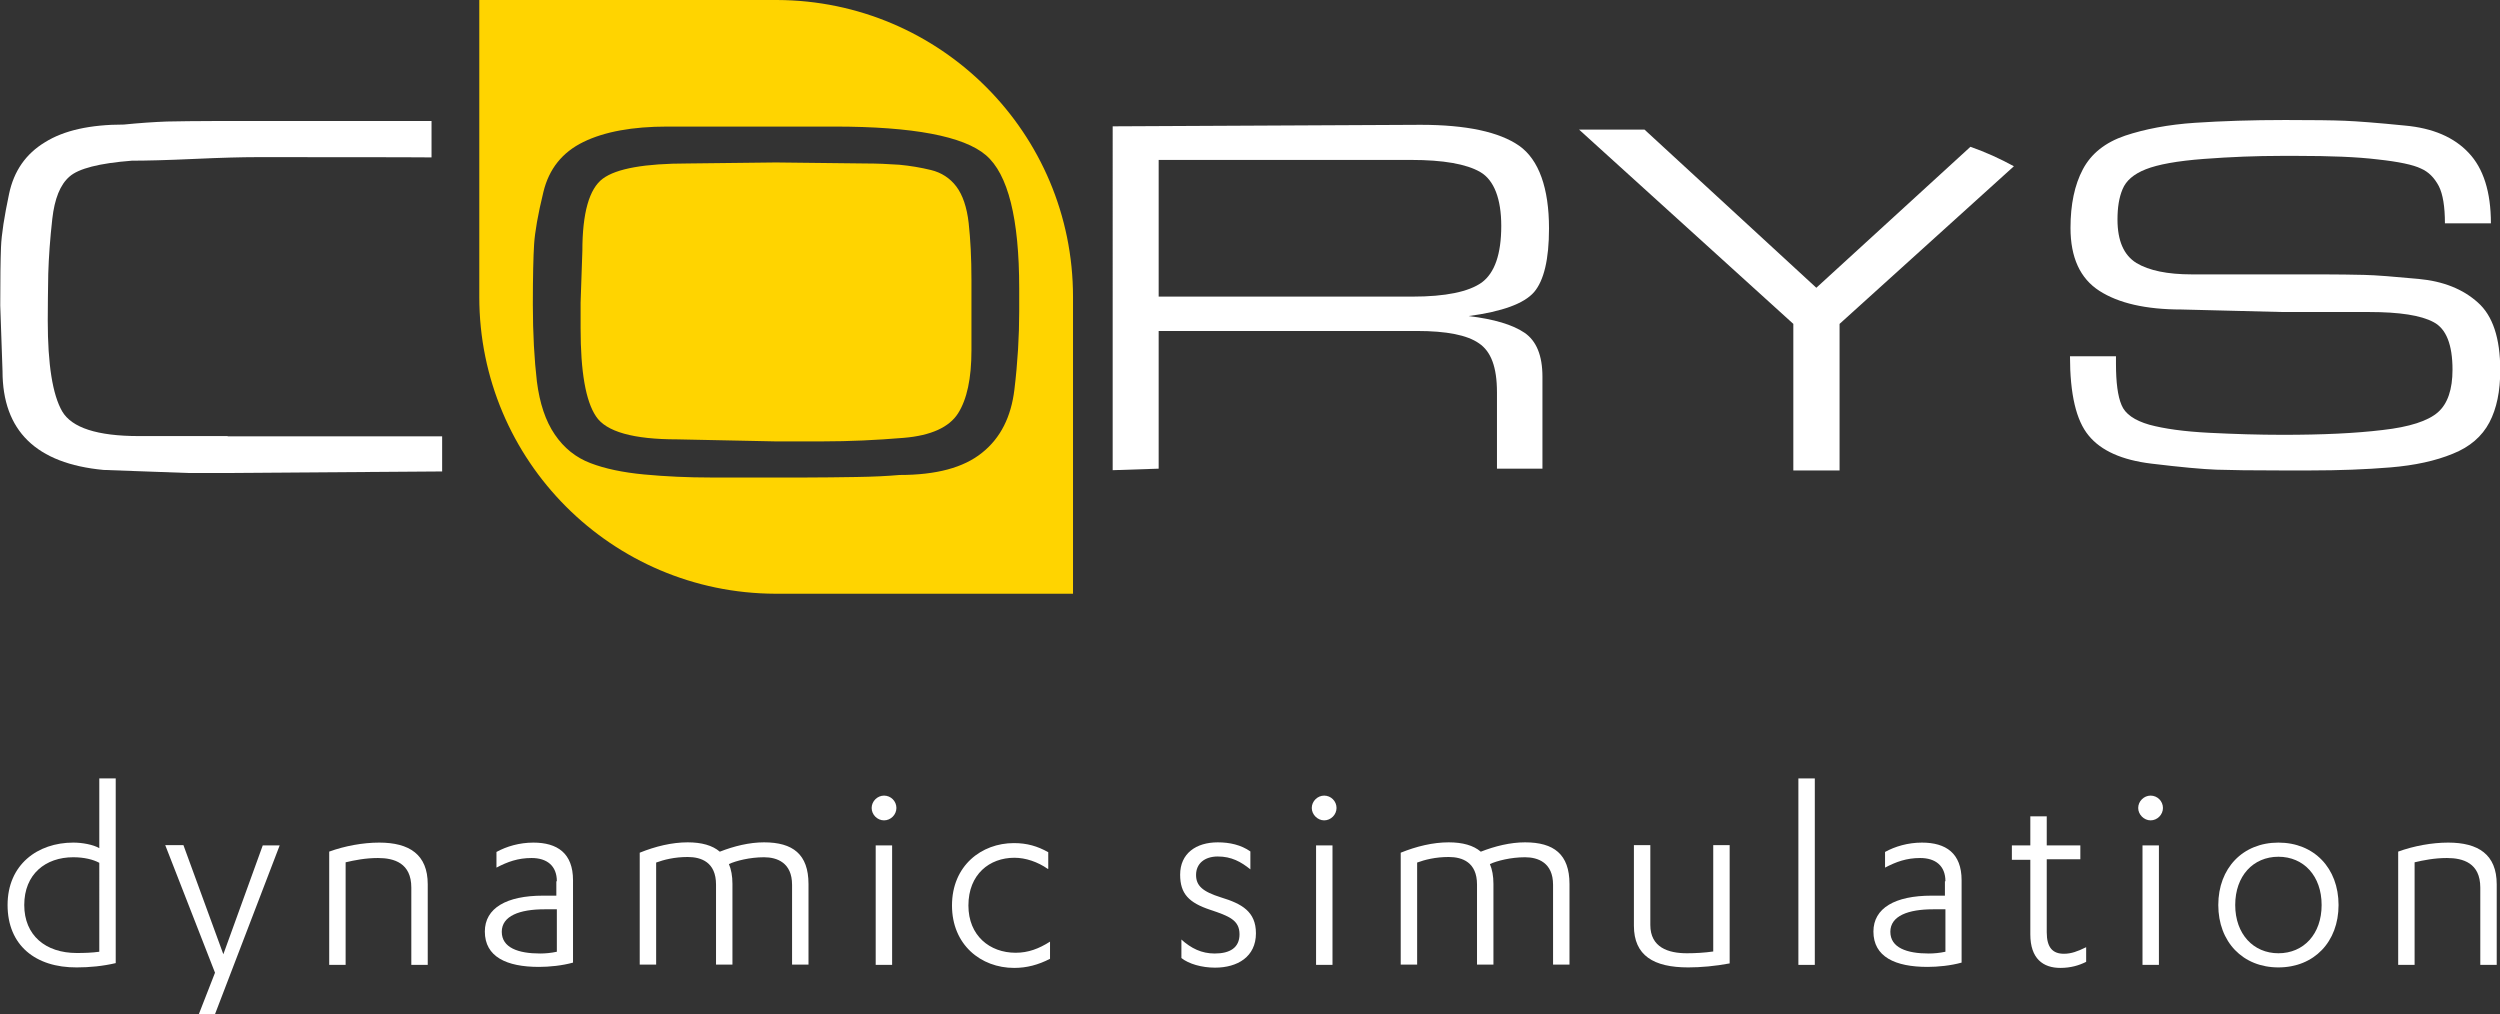
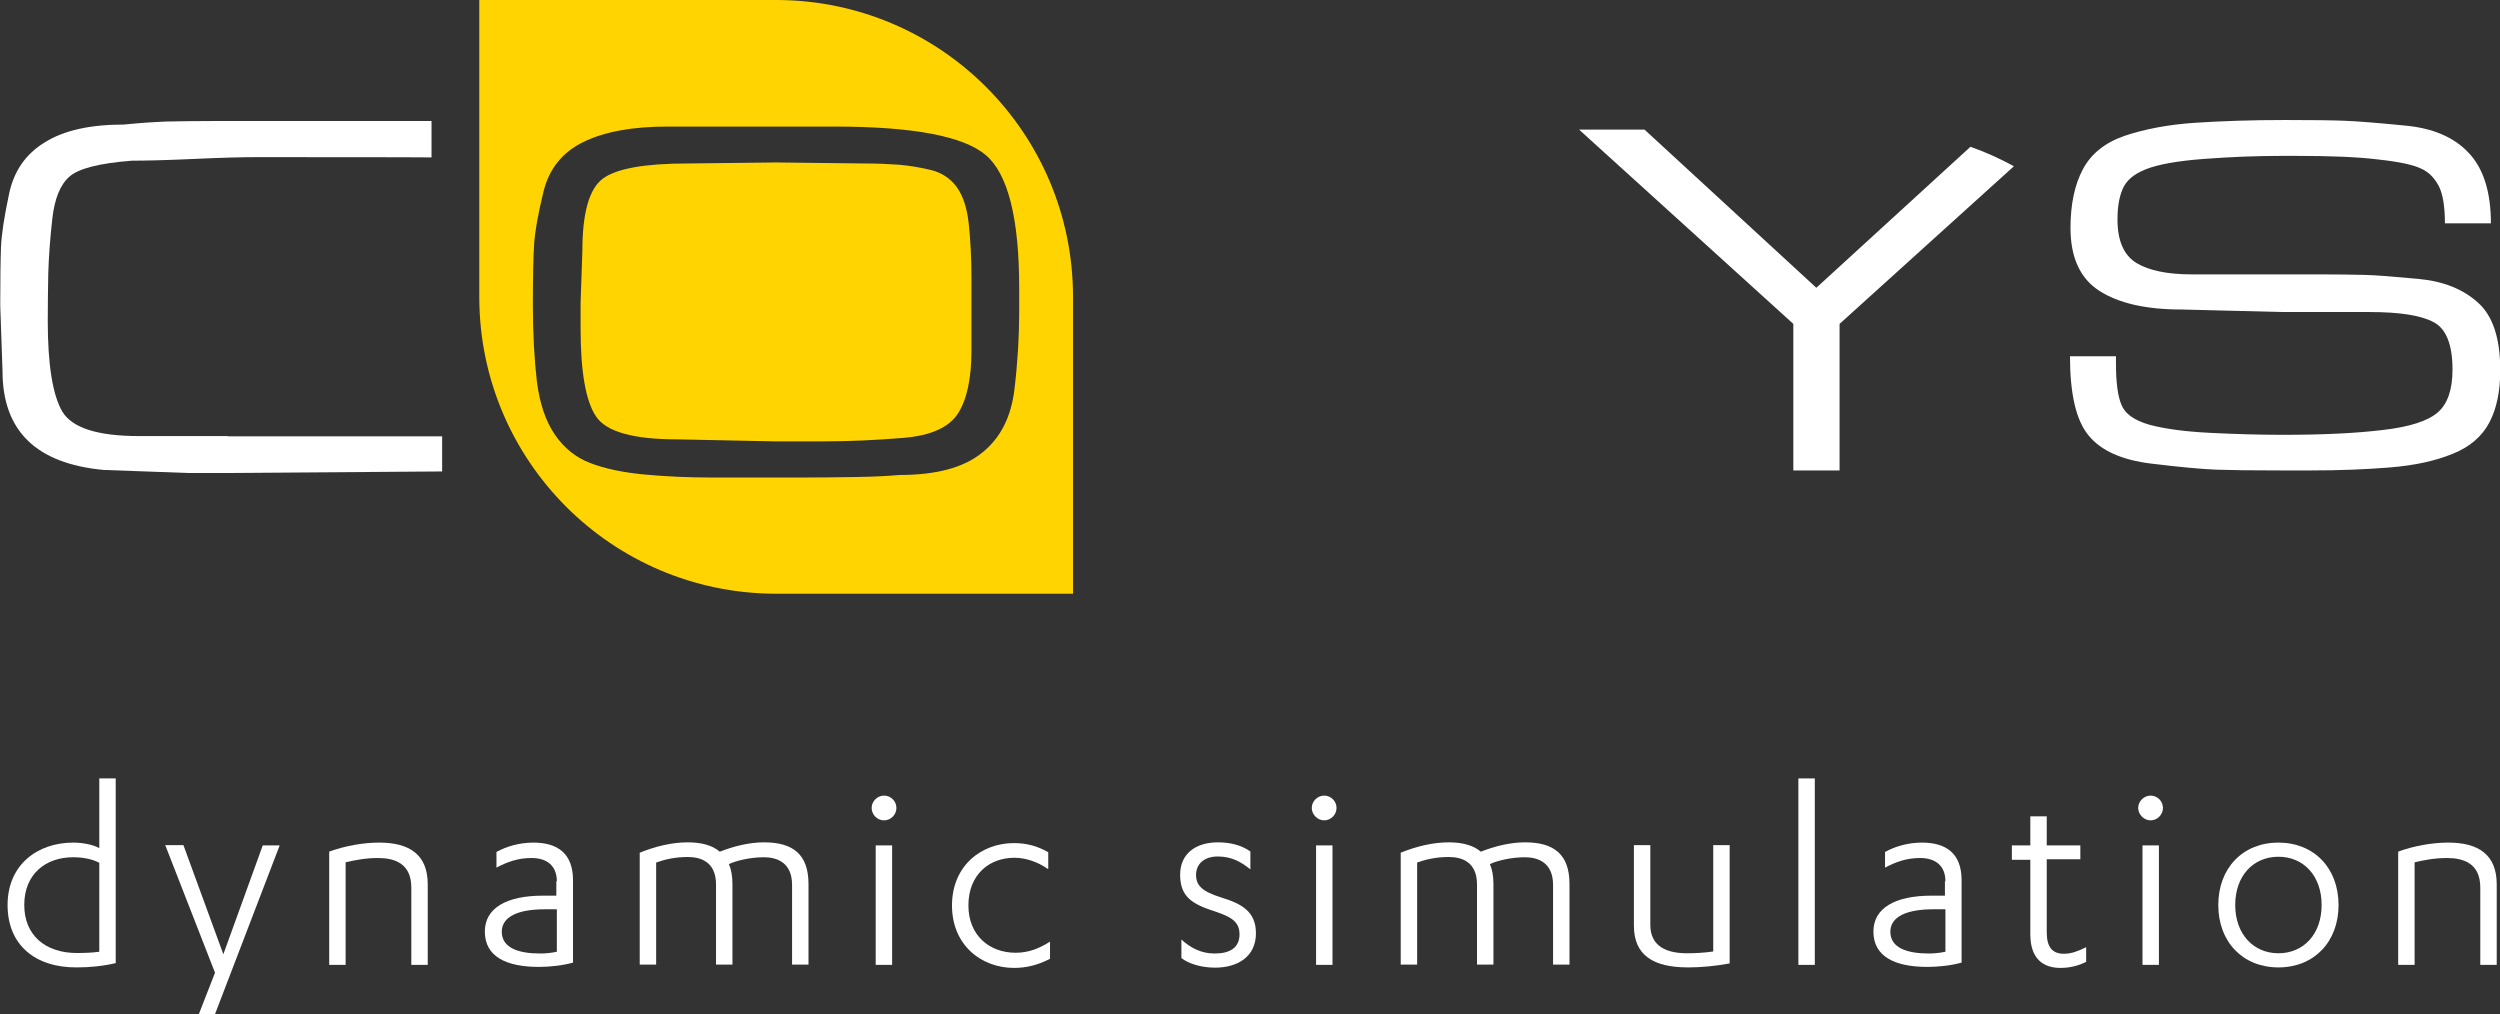
<svg xmlns="http://www.w3.org/2000/svg" version="1.1" id="Calque_1" x="0px" y="0px" viewBox="0 0 989.5 401.4" style="enable-background:new 0 0 989.5 401.4;" xml:space="preserve">
  <rect x="0" y="0" width="989.5" height="401.4" fill="#333333" stroke="none" />
  <style type="text/css">
	.st0{fill:#FFFFFF;}
	.st1{fill:#FFD400;}
</style>
  <g>
    <path class="st0" d="M45.8,381.2c-5.1,1.2-10.4,1.7-15.4,1.7C14,383,3,374.1,3,358.2c0-16,11.9-24.7,26-24.7   c3.6,0,7.9,0.8,10.3,2.2v-27.6h6.5V381.2z M39.3,341.5c-2.4-1.3-6-2.2-10.3-2.2c-11,0-19.4,6.7-19.4,18.9c0,12,8.4,19,20.8,19   c3,0,6.1-0.1,8.9-0.5V341.5z" />
    <path class="st0" d="M88.4,377.7l15.6-43.1h6.7l-25.6,66.8h-6.4l6.4-16.4l-19.7-50.5h7.2L88.4,377.7z" />
    <path class="st0" d="M130.2,337.1c6.3-2.3,13.5-3.6,19.9-3.6c11.9,0,19.2,4.7,19.2,16.5v31.9h-6.5v-30.6c0-9.7-6.8-11.7-13.2-11.7   c-5,0-9.4,0.9-12.8,1.7v40.6h-6.5V337.1z" />
    <path class="st0" d="M220.4,348.8c0-6.1-3.9-9.2-10-9.2c-5.4,0-9.5,1.5-13.9,3.8v-6.2c4-2.2,9.1-3.7,14.6-3.7   c9.5,0,15.7,4.2,15.7,14.9V381c-4.3,1.2-9.4,1.7-13.5,1.7c-12.8,0-21.4-4-21.4-14c0-9.3,8.6-14.2,23-14.2h5.3V348.8z M220.4,359.9   h-4.9c-9.8,0-16.9,2.6-16.9,8.9c0,6.3,6.5,8.6,15.2,8.6c2,0,4.3-0.2,6.6-0.7V359.9z" />
    <path class="st0" d="M313.5,350.2c0-8.8-6-10.9-11.1-10.9c-5.6,0-11.1,1.4-13.9,2.7c0.9,2.1,1.4,4.7,1.4,7.8v32h-6.5v-31.7   c0-8.8-5.8-10.9-11.2-10.9c-5.3,0-9.5,1.1-12.5,2.2v40.4h-6.5v-44.3c6.2-2.5,12.7-4.1,19-4.1c5.5,0,9.8,1.2,12.7,3.7   c5.6-2.2,11.7-3.7,17.5-3.7c11.4,0,17.6,4.7,17.6,16.5v31.9h-6.5V350.2z" />
    <path class="st0" d="M345,319.8c0-2.7,2.3-4.9,4.9-4.9c2.7,0,4.9,2.2,4.9,4.9c0,2.6-2.2,4.9-4.9,4.9   C347.2,324.7,345,322.4,345,319.8z M353.1,381.9h-6.5v-47.3h6.5V381.9z" />
    <path class="st0" d="M414.7,343.9c-4-2.8-8.8-4.4-13.2-4.4c-9.8,0-18.2,6.5-18.2,18.9c0,11.9,8.4,18.7,18.7,18.7   c5,0,9.2-1.6,13.6-4.4v6.8c-4.7,2.4-9.2,3.6-14.2,3.6c-13.2,0-24.6-9.2-24.6-24.7c0-15.8,11.7-24.7,24.5-24.7   c5.2,0,9.3,1.2,13.6,3.6V343.9z" />
    <path class="st0" d="M467.5,371.8c4,3.6,8.1,5.6,13.3,5.6c6,0,9.8-2.3,9.8-7.6c0-5.6-4.1-7.2-11.6-9.7c-8.4-2.8-11.9-6.3-11.9-13.9   c0-8.4,6.3-12.8,14.9-12.8c4.7,0,9.2,1,12.9,3.6v7.1c-3.7-3-7.5-5.1-12.9-5.1c-5.2,0-8.6,2.8-8.6,7.3c0,4.3,2.6,6.6,9.9,8.9   c8.2,2.5,13.8,5.6,13.8,14.2c0,9.3-7.3,13.6-16.2,13.6c-5.3,0-10.4-1.5-13.3-3.8V371.8z" />
    <path class="st0" d="M519.2,319.8c0-2.7,2.3-4.9,4.9-4.9c2.7,0,4.9,2.2,4.9,4.9c0,2.6-2.2,4.9-4.9,4.9   C521.5,324.7,519.2,322.4,519.2,319.8z M527.4,381.9h-6.5v-47.3h6.5V381.9z" />
    <path class="st0" d="M614.7,350.2c0-8.8-6-10.9-11.1-10.9c-5.6,0-11.1,1.4-13.9,2.7c0.9,2.1,1.4,4.7,1.4,7.8v32h-6.5v-31.7   c0-8.8-5.8-10.9-11.2-10.9c-5.3,0-9.5,1.1-12.5,2.2v40.4h-6.5v-44.3c6.2-2.5,12.7-4.1,19-4.1c5.5,0,9.8,1.2,12.7,3.7   c5.6-2.2,11.7-3.7,17.5-3.7c11.4,0,17.6,4.7,17.6,16.5v31.9h-6.5V350.2z" />
    <path class="st0" d="M684.7,381.3c-5.8,1.1-11.6,1.6-16.5,1.6c-13.7,0-21.5-4.7-21.5-16.5v-31.9h6.5v31.6c0,8.9,7.1,11.2,14.5,11.2   c3.3,0,6.9-0.2,10.4-0.7v-42.1h6.5V381.3z" />
    <path class="st0" d="M718.3,381.9h-6.5v-73.8h6.5V381.9z" />
    <path class="st0" d="M770,348.8c0-6.1-3.9-9.2-10-9.2c-5.4,0-9.5,1.5-13.9,3.8v-6.2c4-2.2,9.1-3.7,14.6-3.7   c9.5,0,15.7,4.2,15.7,14.9V381c-4.3,1.2-9.4,1.7-13.5,1.7c-12.8,0-21.4-4-21.4-14c0-9.3,8.6-14.2,23-14.2h5.3V348.8z M770,359.9   h-4.9c-9.8,0-16.9,2.6-16.9,8.9c0,6.3,6.5,8.6,15.2,8.6c2,0,4.3-0.2,6.6-0.7V359.9z" />
    <path class="st0" d="M796.3,334.6h7.3v-11.5h6.5v11.5h13.3v5.5h-13.3V369c0,6.1,2.4,8.5,6.8,8.5c3,0,5.5-1,8.8-2.6v5.8   c-2.8,1.4-6.1,2.4-10.2,2.4c-6.8,0-11.9-3.6-11.9-13.3v-29.5h-7.3V334.6z" />
    <path class="st0" d="M846.3,319.8c0-2.7,2.3-4.9,4.9-4.9c2.7,0,4.9,2.2,4.9,4.9c0,2.6-2.2,4.9-4.9,4.9   C848.6,324.7,846.3,322.4,846.3,319.8z M854.5,381.9H848v-47.3h6.5V381.9z" />
    <path class="st0" d="M901.8,333.5c14.1,0,23.8,10.1,23.8,24.7c0,14.6-9.7,24.7-23.8,24.7c-14.1,0-23.8-10.1-23.8-24.7   C878,343.6,887.7,333.5,901.8,333.5z M901.8,339.1c-10,0-17.1,7.6-17.1,19.1c0,11.5,7.2,19.1,17.1,19.1c10,0,17.1-7.6,17.1-19.1   C918.9,346.7,911.8,339.1,901.8,339.1z" />
    <path class="st0" d="M949.1,337.1c6.3-2.3,13.5-3.6,19.9-3.6c11.9,0,19.2,4.7,19.2,16.5v31.9h-6.5v-30.6c0-9.7-6.8-11.7-13.2-11.7   c-5,0-9.4,0.9-12.8,1.7v40.6h-6.5V337.1z" />
  </g>
  <g>
    <path class="st0" d="M90.1,172.6H55c-16.5,0-26.6-3.3-30.4-9.8c-3.8-6.6-5.7-18.6-5.7-35.9c0-5.9,0.1-12.1,0.2-18.6   c0.2-6.5,0.7-13.7,1.6-21.7c0.9-7.9,3.1-13.5,6.8-16.7c3.6-3.2,11.8-5.3,24.7-6.3c5.5,0,13.8-0.2,24.7-0.7   c10.9-0.5,19.1-0.7,24.5-0.7c3.3,0,66.5,0,69.4,0.1V47.9H90.1h-5.4c-7.2,0-13.4,0.1-18.7,0.2c-5.3,0.2-11,0.6-17,1.2   c-13.3,0-23.7,2.3-31.2,7C10.2,60.9,5.5,67.7,3.6,76.7c-1.9,9-3,16-3.2,21.1c-0.2,5-0.3,12.7-0.3,23.1l0.9,26   c0,23.6,13.3,36.6,40,39.1l33.2,1.2h16.6l84.2-0.6v-13.9H90.1z" />
-     <path class="st0" d="M613.1,90.4c0,12.2-2,20.6-5.9,25.2c-4,4.6-12.6,7.7-25.9,9.5c10,1.2,17.4,3.4,22.1,6.6   c4.7,3.2,7.1,9,7.1,17.4v36.4h-18v-30.2c0-10.1-2.4-16.2-7.1-19.4c-4.7-3.3-12.9-4.9-24.6-4.9H458.6v54.5l-18.2,0.6V50l121.9-0.6   c18.1,0,31.1,2.8,39,8.3C609.1,63.2,613.1,74.5,613.1,90.4 M594.2,89.4c0-10.6-2.8-18.1-8.3-21.3c-5.5-3.2-14.7-4.8-27.4-4.8h-99.9   v54.1H559c13.2,0,22.3-1.9,27.5-5.6C591.6,108,594.2,100.6,594.2,89.4" />
    <path class="st0" d="M709.9,186.2h18.2v-58l69-62.4c-5.5-3-11.2-5.6-17.2-7.7l-61,55.8l-68-62.6H625l84.8,76.9V186.2z" />
    <path class="st0" d="M958.2,66.7c-3.1-1.5-8.8-2.7-17.1-3.6c-8.2-1-18.9-1.4-31.9-1.4H903c-9.9,0-20.1,0.4-30.7,1.2   c-10.6,0.8-18.2,2.2-23,4.1c-4.8,1.9-7.8,4.5-9.2,7.9c-1.4,3.3-2,7.3-2,12c0,8.4,2.5,14.1,7.5,17.2c5,3,12.3,4.5,21.9,4.5h16.4   h35.3c6.1,0,11.6,0.1,16.4,0.2c4.8,0.1,12,0.7,21.7,1.6c9.7,0.9,17.5,4,23.4,9.3c5.9,5.2,8.9,14.1,8.9,26.8   c0,8.3-1.4,15.2-4.3,20.7c-2.9,5.5-7.7,9.7-14.5,12.4c-6.8,2.8-15,4.6-24.7,5.4c-9.7,0.8-20.2,1.2-31.6,1.2h-11.9   c-11.2,0-19.6-0.1-25.3-0.3c-5.6-0.2-14.2-1-25.8-2.4c-11.6-1.4-19.9-5.1-24.8-11.1c-5-6-7.4-16.5-7.4-31.4h18.2v3   c0,7.3,0.7,12.8,2.2,16.3c1.4,3.5,5.1,6.1,11,7.8c5.9,1.6,13.8,2.7,23.7,3.2c9.9,0.5,19.6,0.8,29.2,0.8c15.6,0,28.7-0.6,39.4-1.9   c10.7-1.2,18-3.6,21.9-7c3.9-3.4,5.8-9.1,5.8-16.9c0-9.9-2.5-16.2-7.5-18.8c-5-2.7-13.5-4-25.4-4h-34.3l-40.1-1   c-14.1,0-24.9-2.5-32.5-7.4c-7.6-4.9-11.4-13.2-11.4-24.9c0-9.2,1.6-17,4.9-23.2c3.3-6.2,8.8-10.6,16.7-13.3   c7.8-2.6,17.1-4.4,27.7-5.1c10.6-0.7,22.5-1.1,35.7-1.1c10.9,0,18.8,0.1,23.6,0.3c4.9,0.2,12.8,0.8,23.8,1.9   c11,1,19.4,4.6,25.2,10.8c5.8,6.1,8.8,15.4,8.8,27.9h-18.2c0-6.6-0.8-11.5-2.4-14.7C963.5,70.3,961.2,68,958.2,66.7" />
    <path class="st1" d="M378.5,73.8c-2.5-3.3-5.9-5.5-10-6.5c-4.1-1-8.3-1.7-12.6-2.1c-4.3-0.3-8.8-0.5-13.6-0.5l-35.2-0.4l-34.8,0.4   c-17.1,0-28.3,2-33.7,6c-5.4,4-8.1,13.6-8.1,28.6l-0.7,20.5v10.1c0,17.2,2,28.8,6.1,34.9c4,6.1,14.8,9.1,32.2,9.1l38.7,0.8h14h4.7   c10.7,0,21.4-0.5,32.2-1.4c10.8-0.9,18-4.2,21.5-9.7c3.5-5.5,5.3-13.8,5.3-24.9v-28c0-8.6-0.4-16.1-1.1-22.4   C382.7,82,381,77.1,378.5,73.8z" />
    <path class="st1" d="M307.5,0H189.7v117.5c0,64.8,52.4,117.3,117.2,117.5h0.4c0.3,0,0.5,0,0.8,0l0,0h116.6V117.5   C424.7,52.7,372.3,0.2,307.5,0z M403.4,114.1v4.9v4.3c0,9.8-0.6,20.1-1.9,30.9c-1.3,10.8-5.5,19.2-12.8,25   c-7.3,5.9-18.1,8.8-32.7,8.8c-4.5,0.4-10.2,0.7-17.2,0.8c-6.9,0.1-13.6,0.2-19.9,0.2h-33.5h-4c-9.1,0-17.9-0.4-26.4-1.2   c-8.5-0.8-15.6-2.3-21.3-4.5c-5.8-2.2-10.5-6-14.1-11.3c-3.7-5.4-6-12.4-7.1-21c-1-8.6-1.6-18.8-1.6-30.5c0-11.1,0.2-19,0.5-23.8   c0.3-4.8,1.5-11.8,3.7-20.8c2.2-9,7.4-15.6,15.8-19.7c8.4-4.1,19.5-6.1,33.2-6.1h66.2c31.1,0,51.1,3.8,59.9,11.3   C399,68.9,403.4,86.5,403.4,114.1z" />
  </g>
</svg>